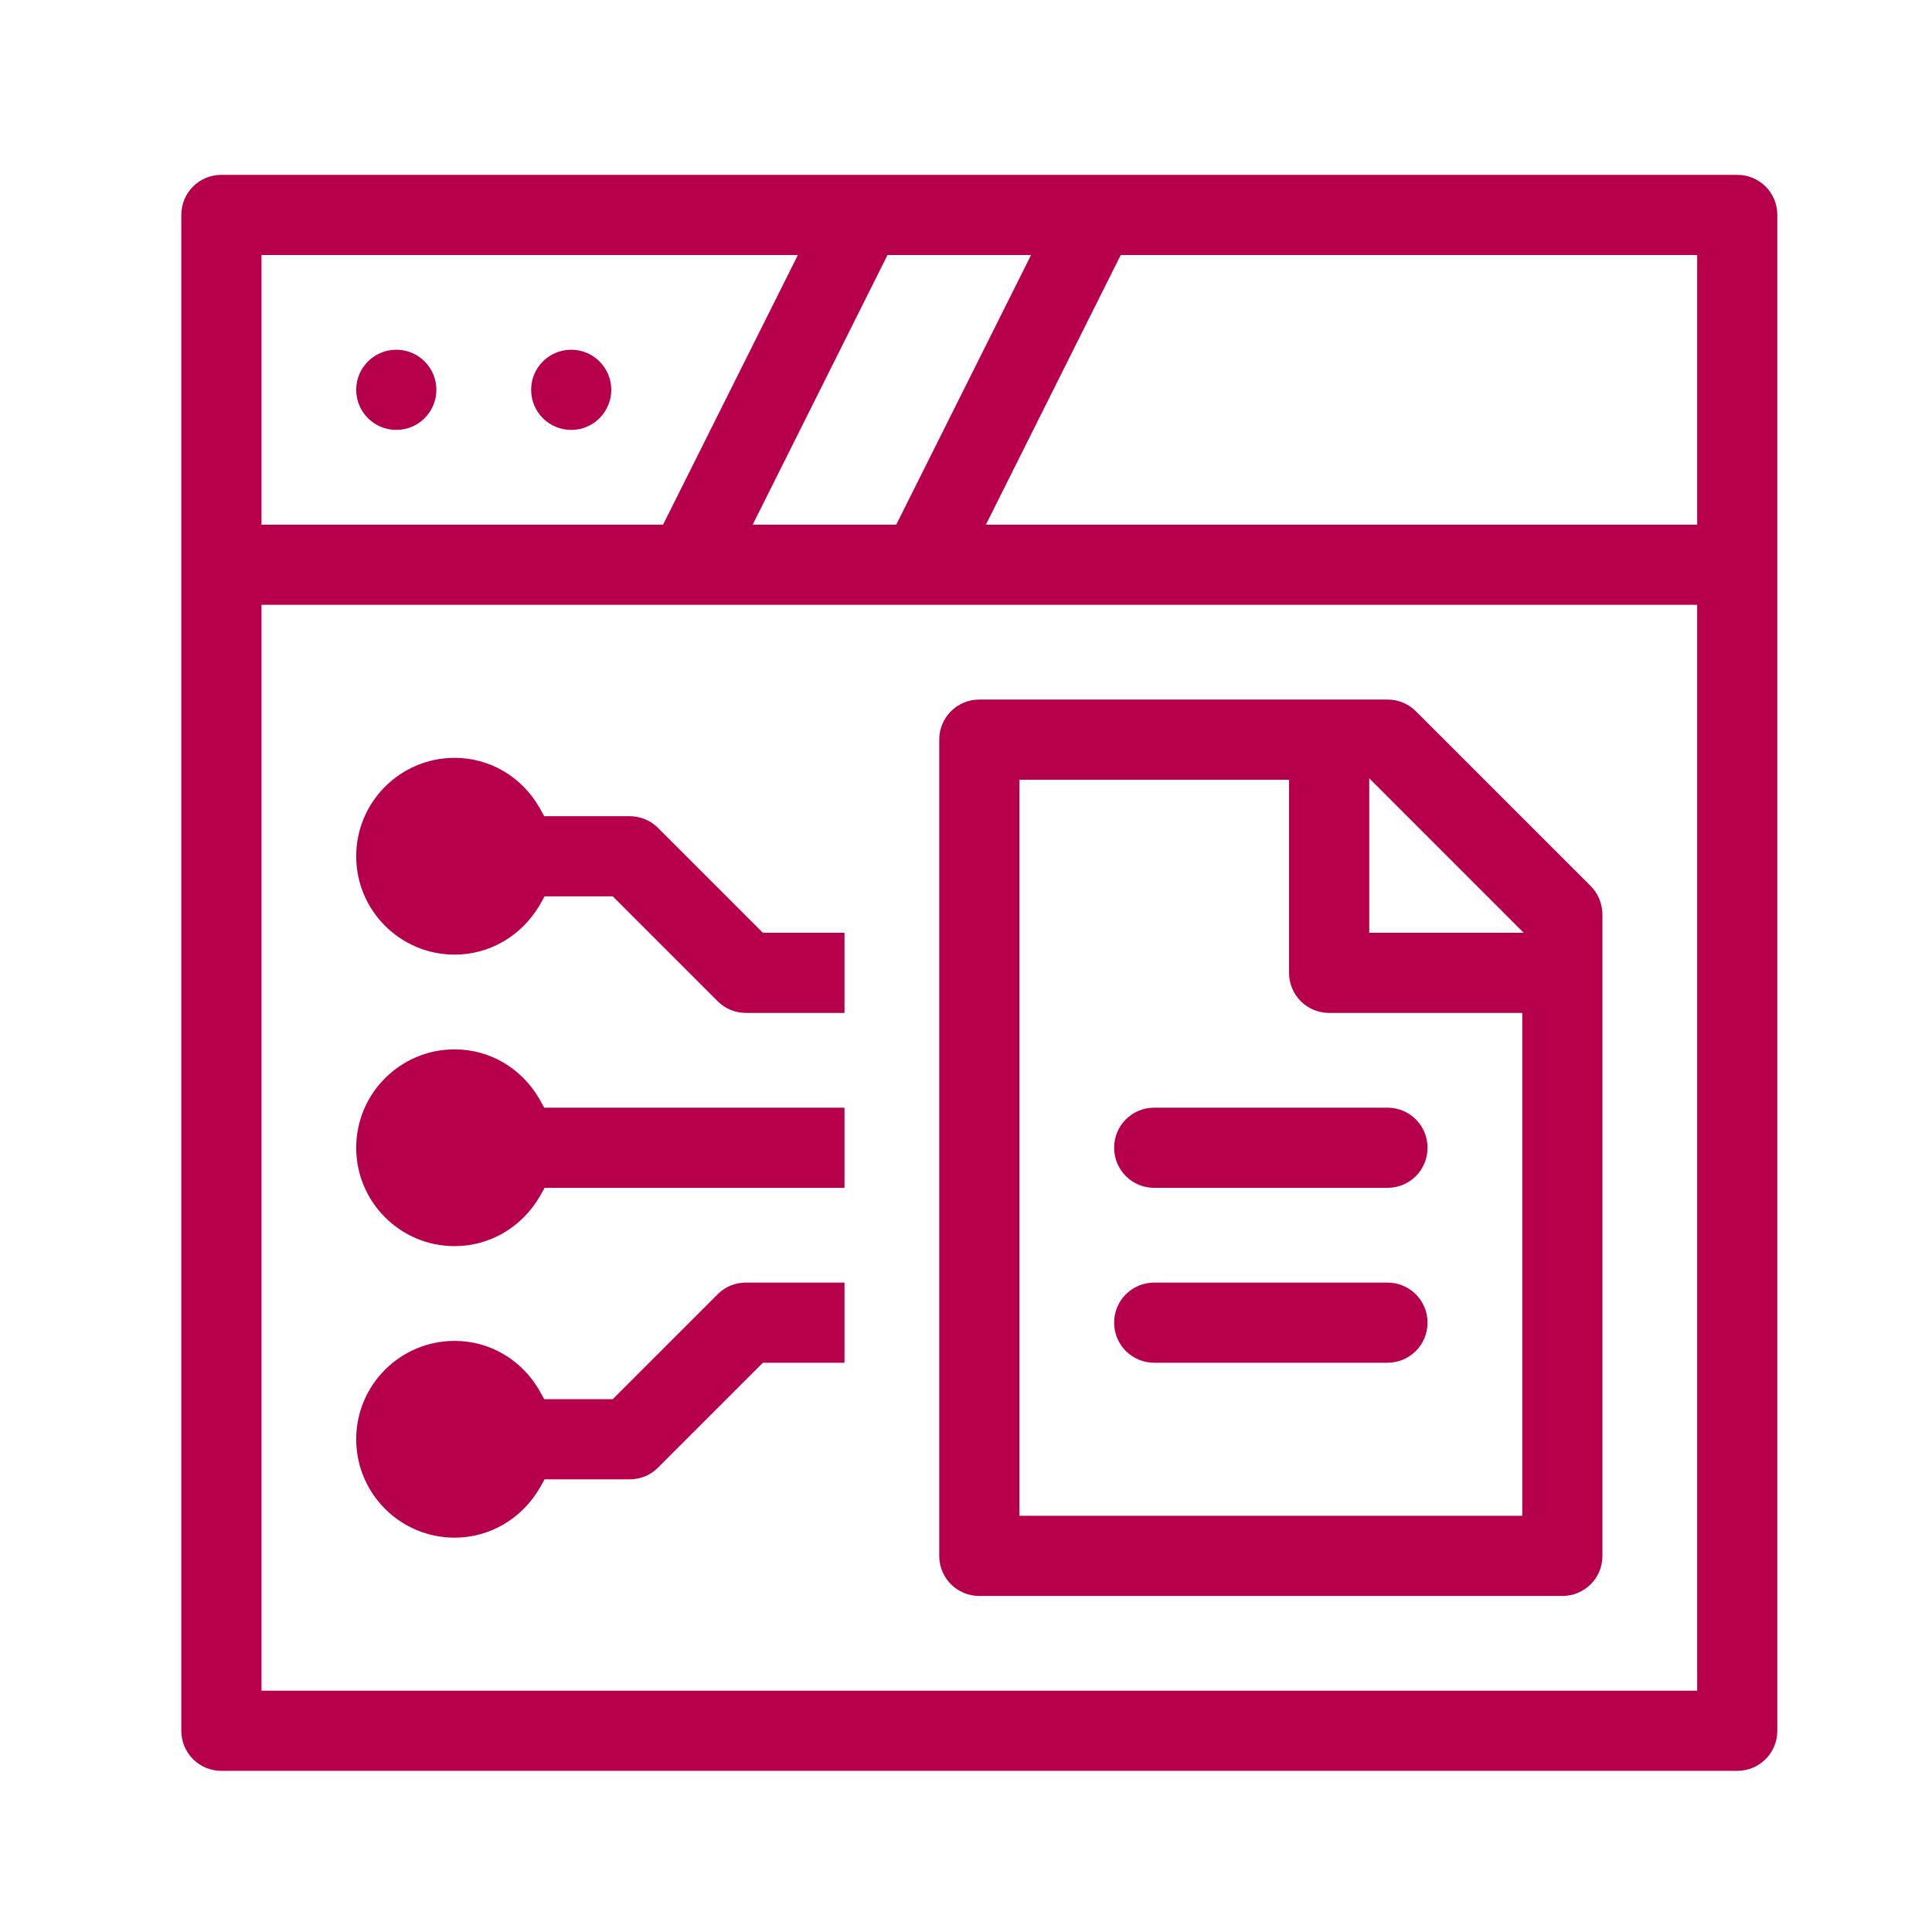
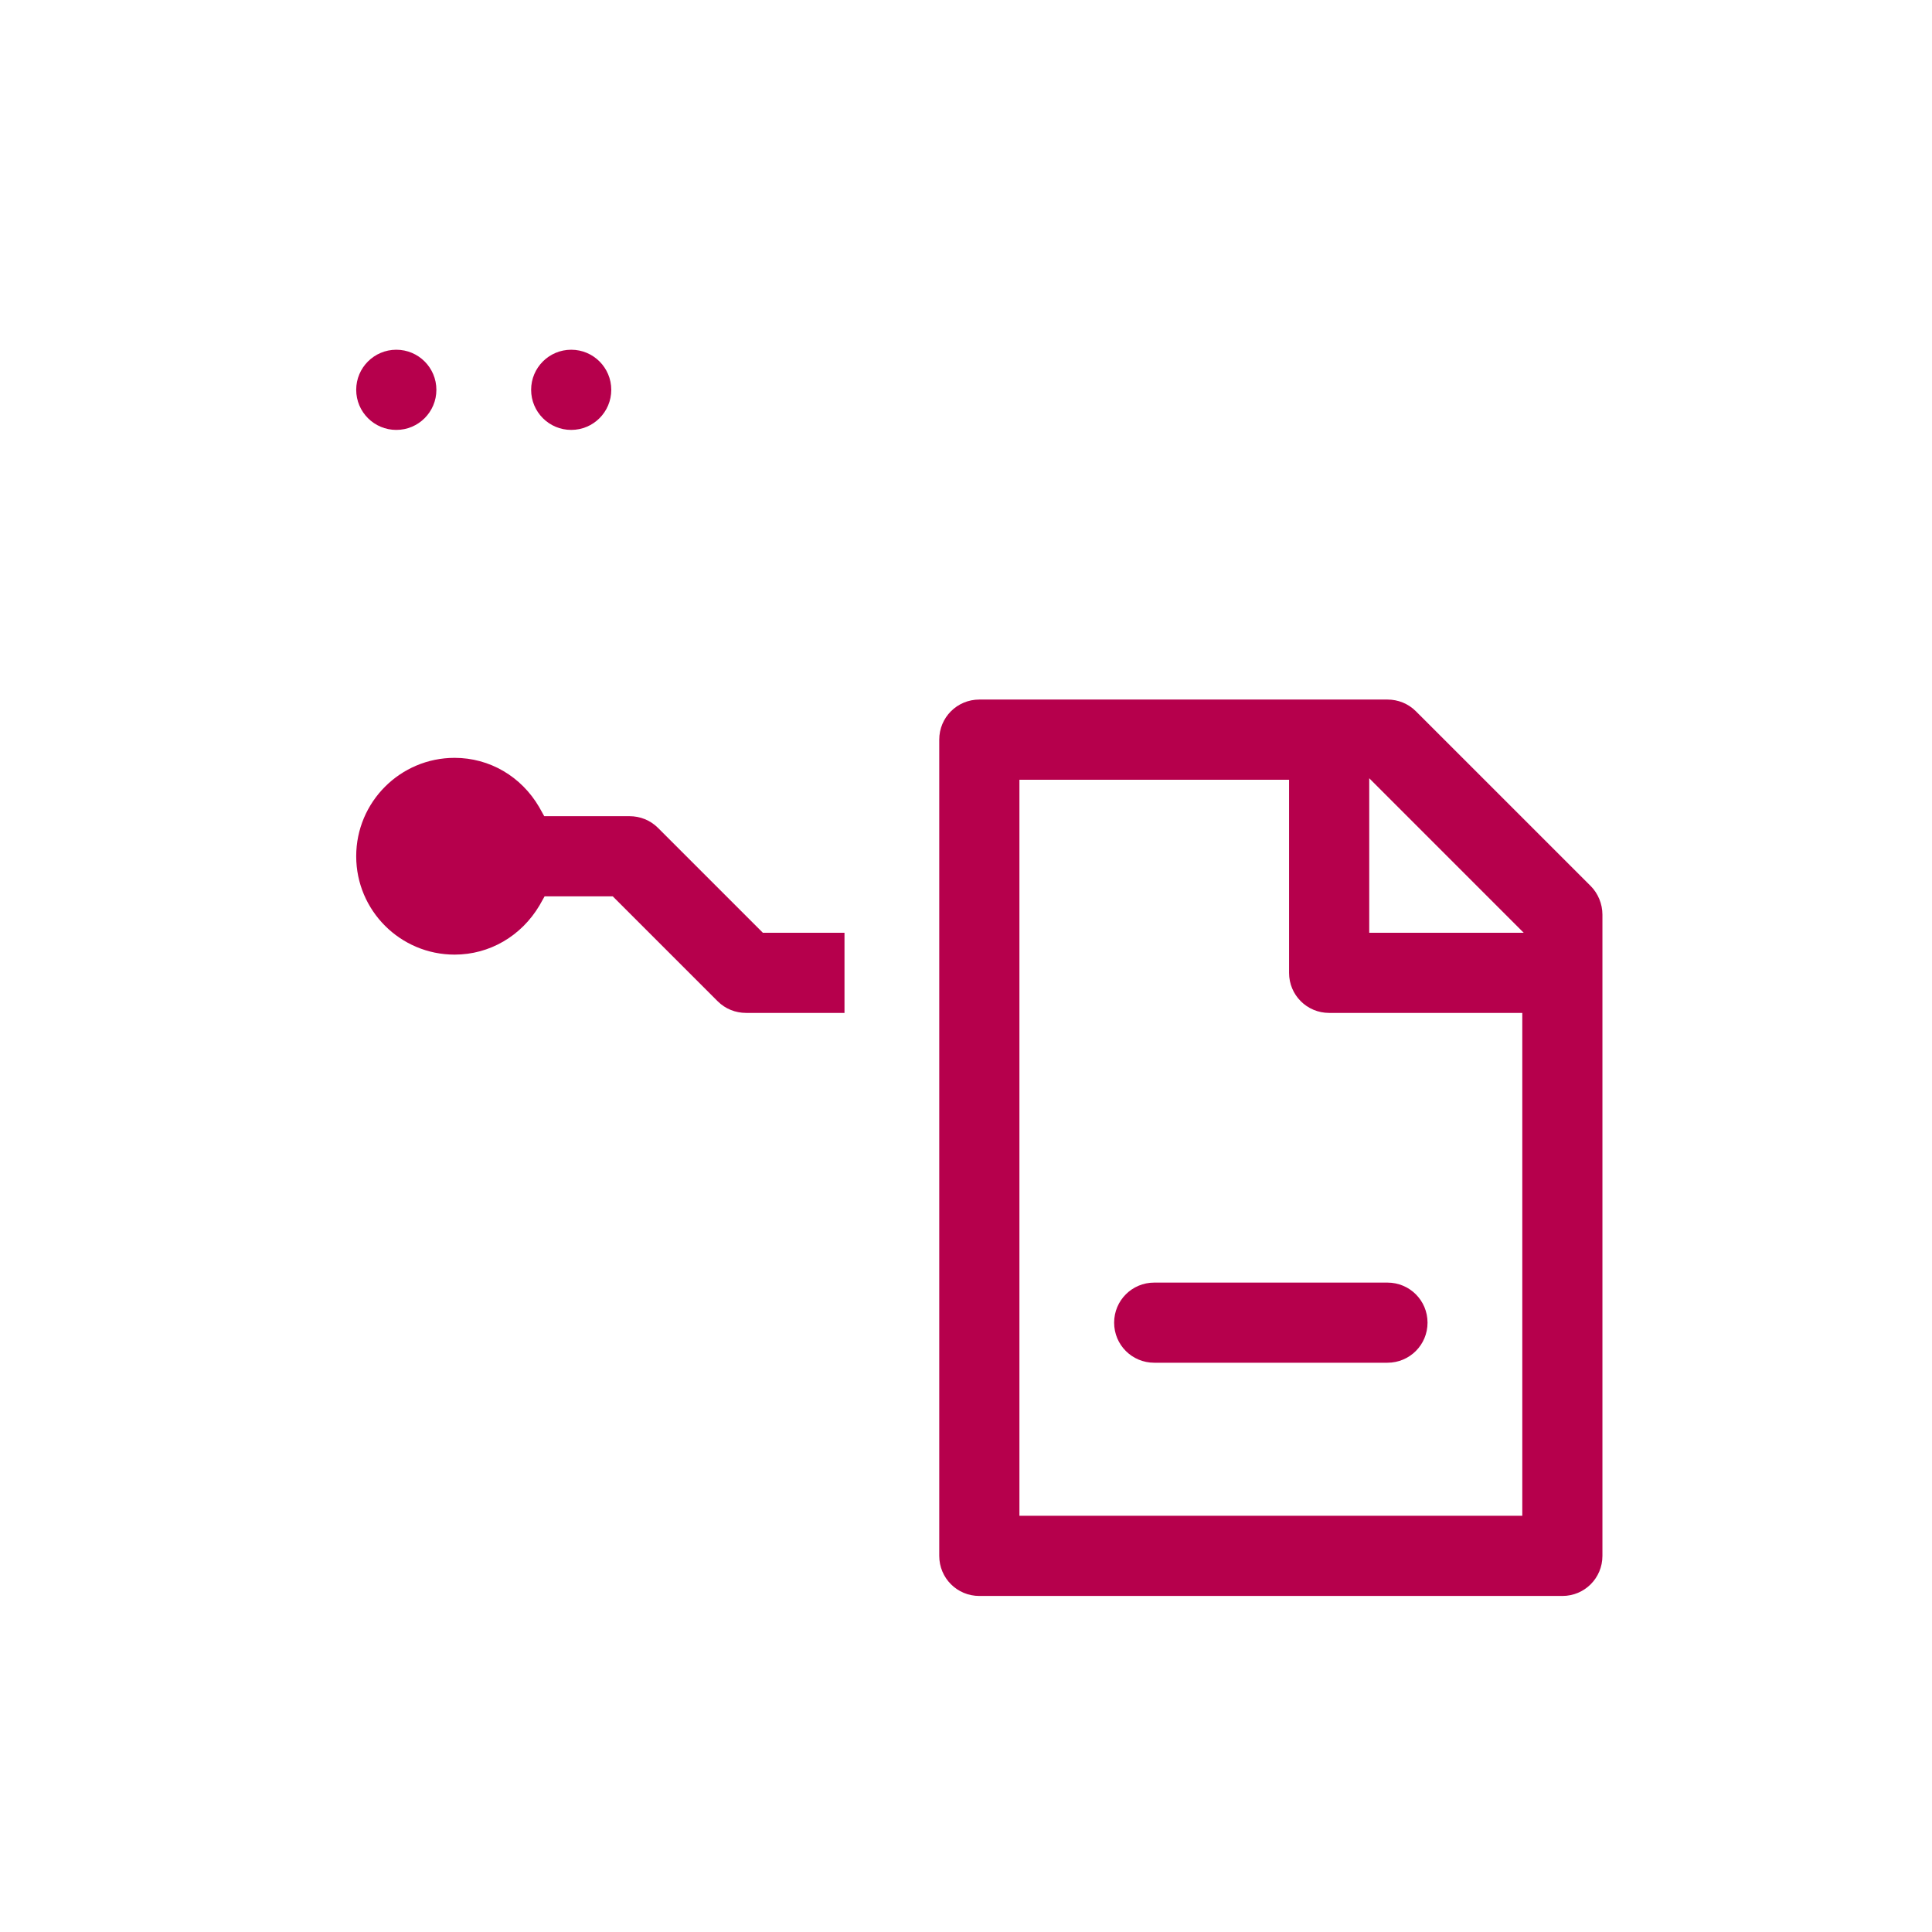
<svg xmlns="http://www.w3.org/2000/svg" width="46" height="46" viewBox="0 0 46 46" fill="none">
-   <path d="M5.272 42.163C4.742 42.163 4.317 41.738 4.317 41.209V5.117C4.317 4.588 4.742 4.163 5.272 4.163H41.363C41.892 4.163 42.317 4.588 42.317 5.117V41.209C42.317 41.738 41.892 42.163 41.363 42.163H5.272ZM6.226 40.254H40.409V14.4H6.226V40.254ZM23.474 12.492H40.409V6.072H26.684L23.474 12.492ZM17.921 12.492H21.339L24.549 6.072H21.131L17.921 12.492ZM6.226 12.492H15.787L18.997 6.072H6.226V12.492Z" fill="#B6004C" />
  <path d="M9.436 10.236C9.963 10.236 10.39 9.809 10.39 9.281C10.39 8.754 9.963 8.327 9.436 8.327C8.909 8.327 8.481 8.754 8.481 9.281C8.481 9.809 8.909 10.236 9.436 10.236Z" fill="#B6004C" />
  <path d="M13.6 10.236C14.127 10.236 14.554 9.809 14.554 9.281C14.554 8.754 14.127 8.327 13.6 8.327C13.073 8.327 12.646 8.754 12.646 9.281C12.646 9.809 13.073 10.236 13.6 10.236Z" fill="#B6004C" />
  <path d="M23.318 37.999C22.788 37.999 22.363 37.574 22.363 37.044V17.611C22.363 17.081 22.788 16.656 23.318 16.656H33.035C33.286 16.656 33.529 16.752 33.711 16.934L37.876 21.098C38.049 21.272 38.153 21.523 38.153 21.775V37.044C38.153 37.574 37.728 37.999 37.199 37.999H23.318ZM24.272 36.09H36.245V24.117H31.646C31.117 24.117 30.692 23.692 30.692 23.163V18.565H24.272V36.09ZM32.601 22.209H36.279L32.601 18.53V22.209Z" fill="#B6004C" />
-   <path d="M27.482 28.282C26.953 28.282 26.527 27.857 26.527 27.327C26.527 26.798 26.953 26.373 27.482 26.373H33.034C33.563 26.373 33.989 26.798 33.989 27.327C33.989 27.857 33.563 28.282 33.034 28.282H27.482Z" fill="#B6004C" />
  <path d="M27.482 32.446C26.953 32.446 26.527 32.021 26.527 31.492C26.527 30.963 26.953 30.538 27.482 30.538H33.034C33.563 30.538 33.989 30.963 33.989 31.492C33.989 32.021 33.563 32.446 33.034 32.446H27.482Z" fill="#B6004C" />
-   <path d="M10.824 29.67C9.531 29.67 8.481 28.62 8.481 27.328C8.481 26.035 9.531 24.985 10.824 24.985C11.657 24.985 12.412 25.428 12.837 26.157L12.958 26.373H20.107V28.282H12.967L12.845 28.499C12.412 29.228 11.657 29.67 10.824 29.67Z" fill="#B6004C" />
-   <path d="M10.824 36.611C9.531 36.611 8.481 35.561 8.481 34.268C8.481 32.975 9.531 31.926 10.824 31.926C11.657 31.926 12.412 32.368 12.837 33.097L12.958 33.314H14.589L17.088 30.815C17.27 30.633 17.504 30.538 17.765 30.538H20.107V32.446H18.164L15.665 34.945C15.483 35.127 15.249 35.222 14.988 35.222H12.967L12.845 35.439C12.412 36.168 11.657 36.611 10.824 36.611Z" fill="#B6004C" />
  <path d="M17.765 24.117C17.513 24.117 17.27 24.022 17.088 23.84L14.589 21.341H12.967L12.845 21.558C12.412 22.287 11.657 22.729 10.824 22.729C9.531 22.729 8.481 21.68 8.481 20.387C8.481 19.094 9.531 18.044 10.824 18.044C11.657 18.044 12.412 18.487 12.837 19.216L12.958 19.433H14.988C15.24 19.433 15.483 19.528 15.665 19.71L18.164 22.209H20.107V24.117H17.765Z" fill="#B6004C" />
</svg>